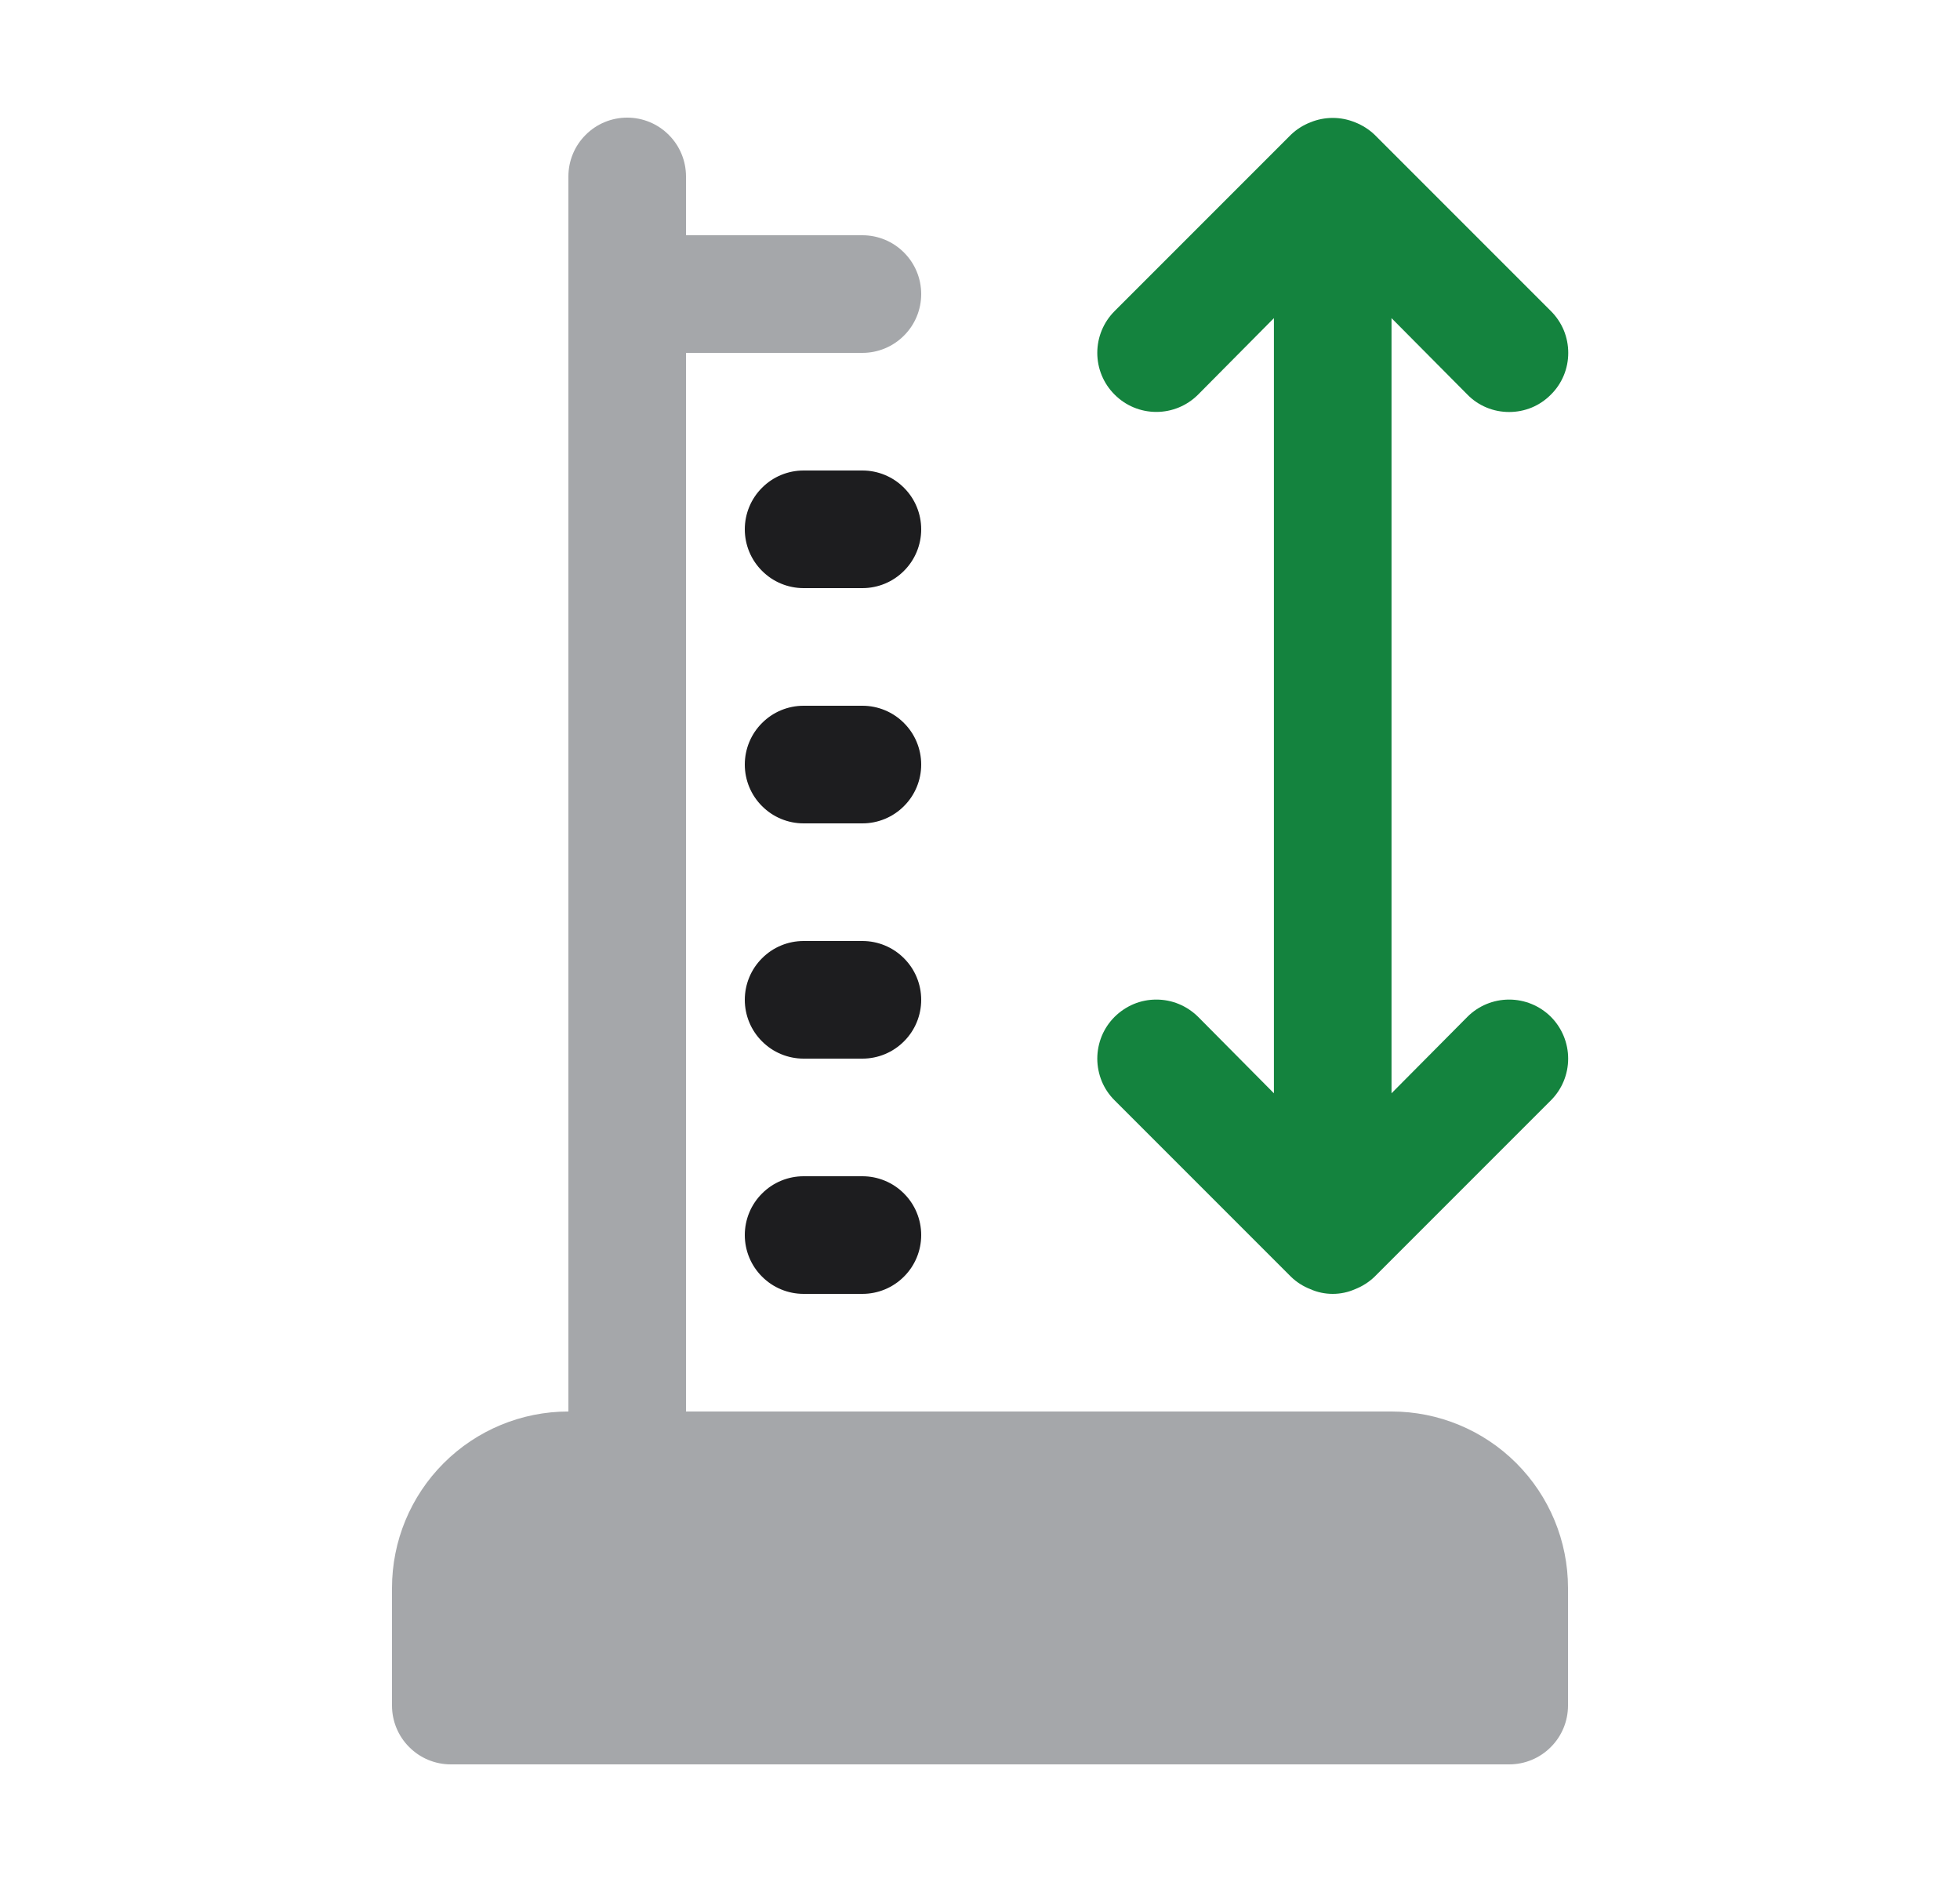
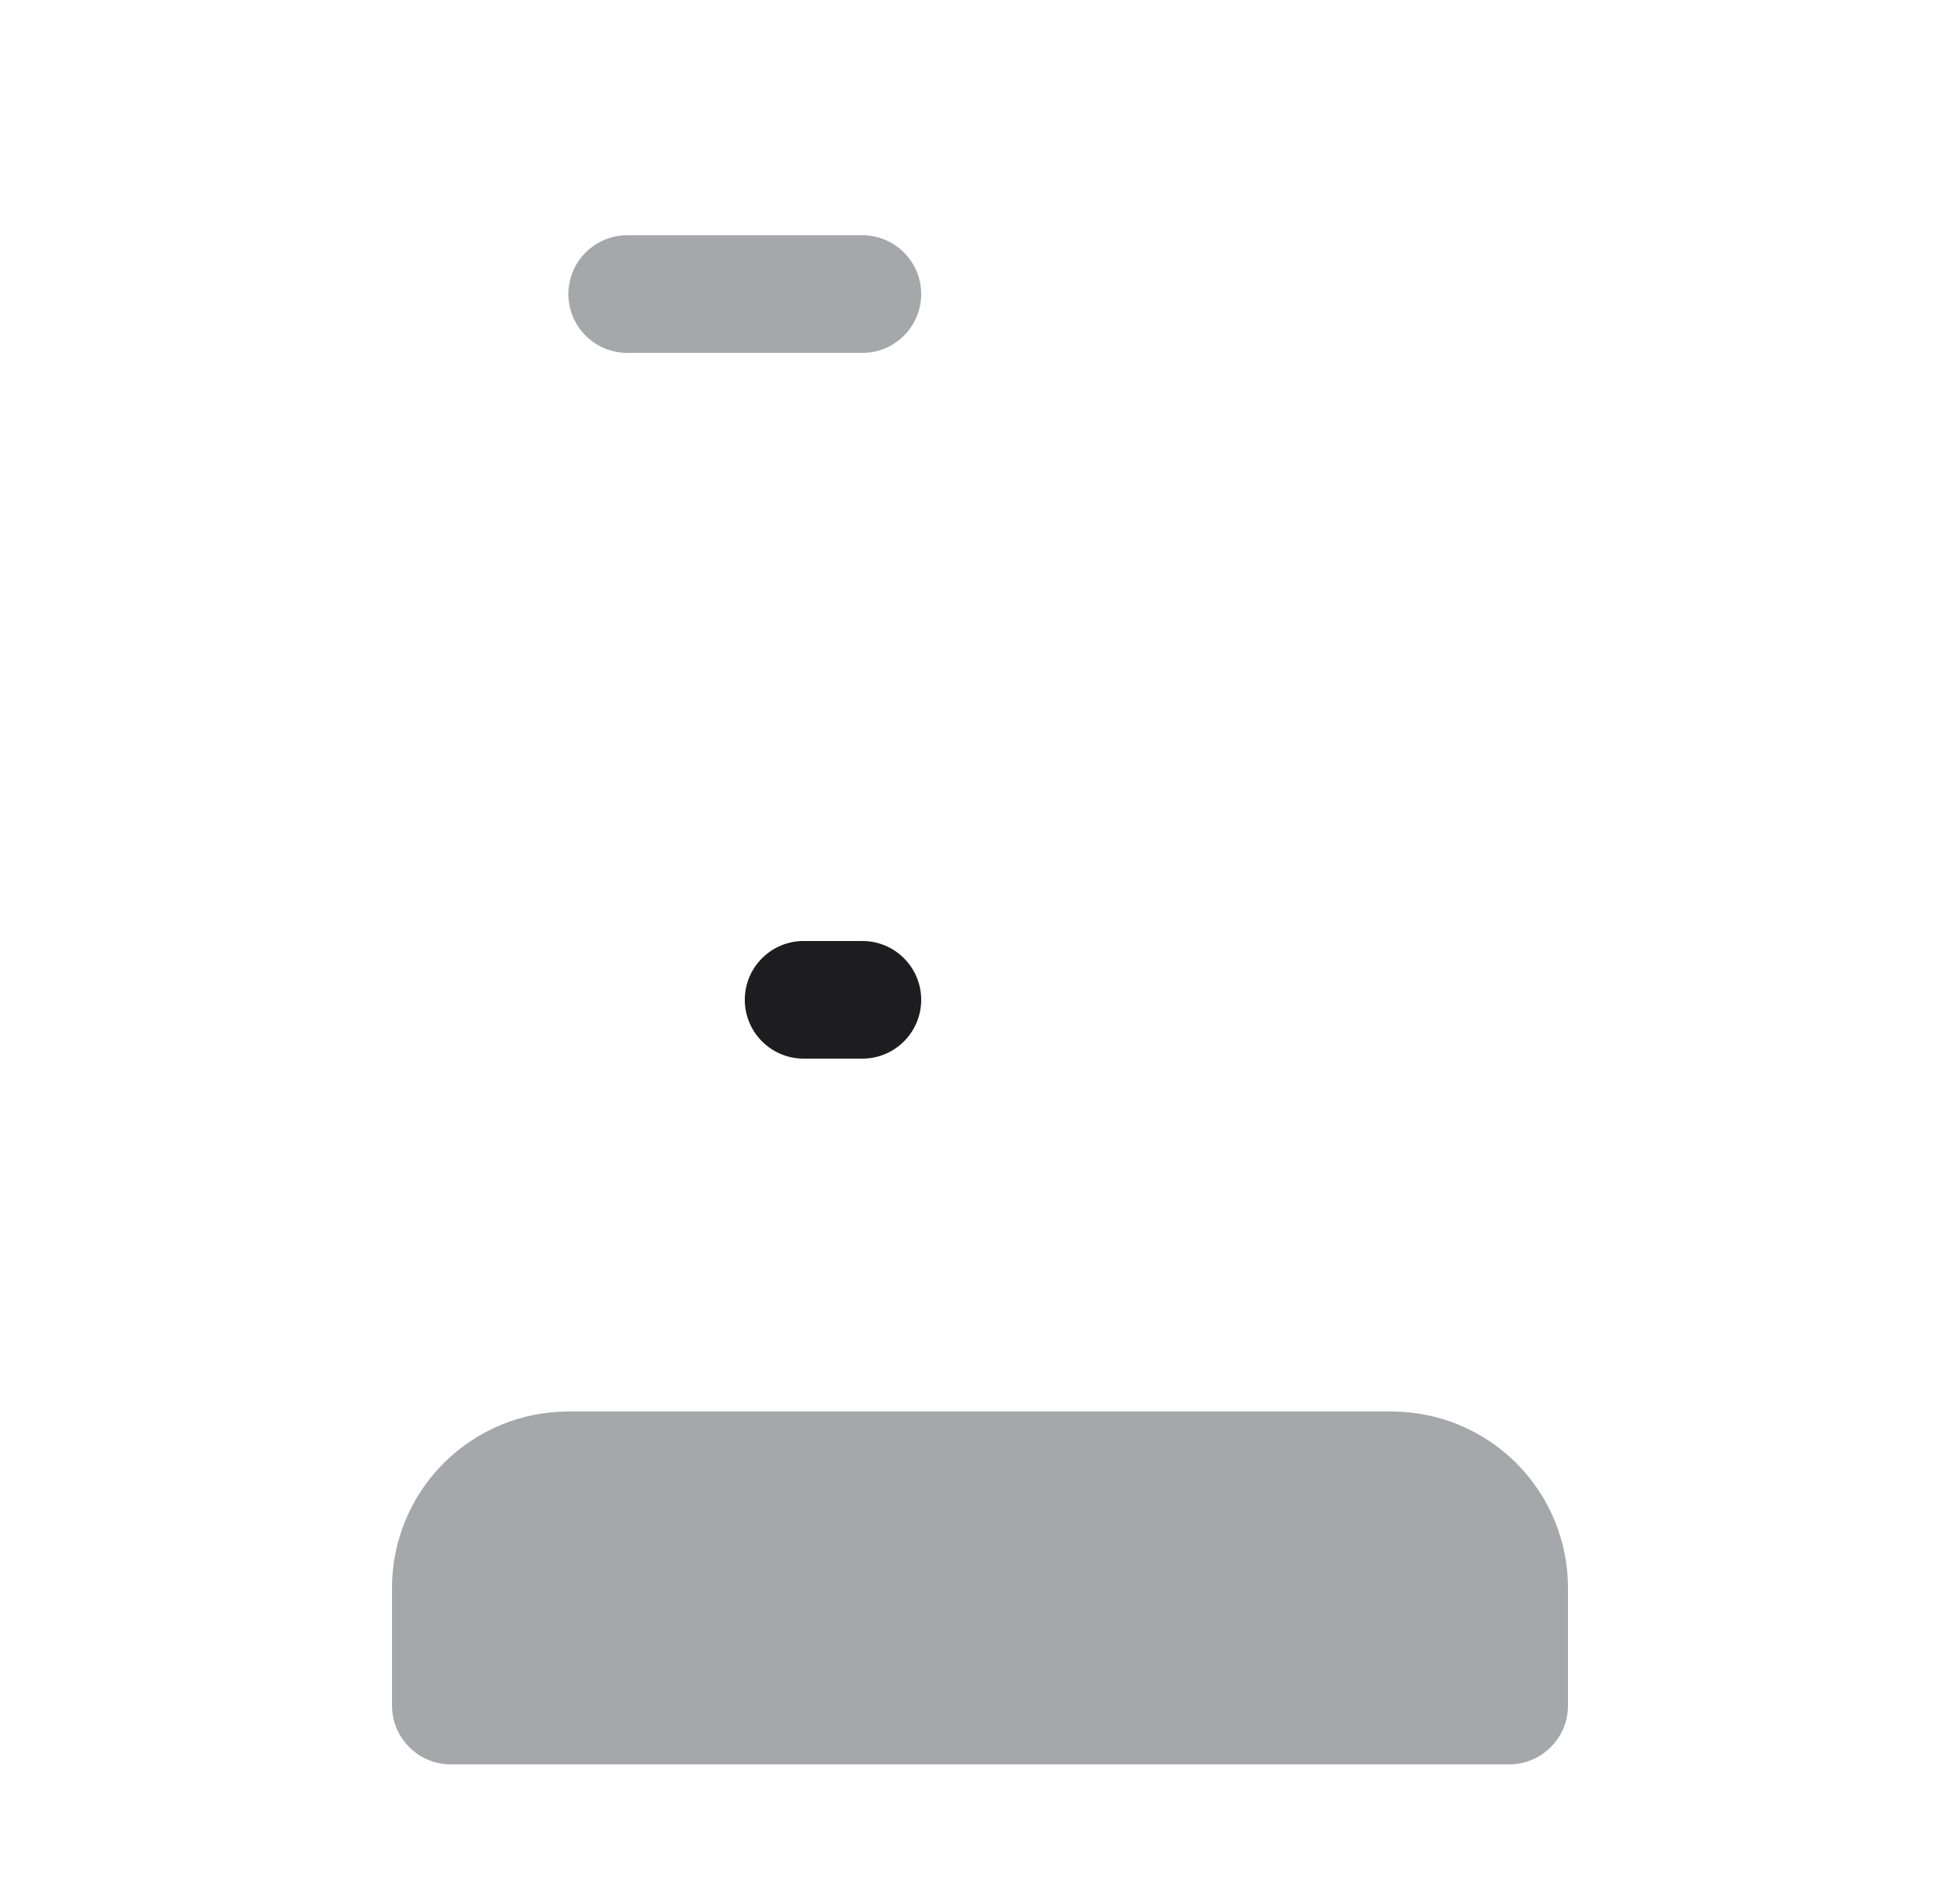
<svg xmlns="http://www.w3.org/2000/svg" width="25" height="24" viewBox="0 0 25 24" fill="none">
  <g id="height 1">
    <g id="measure height">
      <path id="Vector" d="M11 4.5H8C7.801 4.5 7.61 4.421 7.47 4.28C7.329 4.14 7.25 3.949 7.25 3.75C7.25 3.551 7.329 3.36 7.47 3.22C7.61 3.079 7.801 3 8 3H11C11.199 3 11.39 3.079 11.53 3.22C11.671 3.36 11.75 3.551 11.75 3.75C11.75 3.949 11.671 4.14 11.53 4.28C11.39 4.421 11.199 4.5 11 4.5Z" fill="#A5A7AA" />
      <g id="Group">
-         <path id="Vector_2" d="M11 7.5H10.25C10.051 7.5 9.86 7.421 9.72 7.28C9.579 7.14 9.5 6.949 9.5 6.75C9.5 6.551 9.579 6.36 9.72 6.22C9.86 6.079 10.051 6 10.25 6H11C11.199 6 11.39 6.079 11.53 6.22C11.671 6.36 11.75 6.551 11.75 6.75C11.75 6.949 11.671 7.14 11.53 7.28C11.39 7.421 11.199 7.5 11 7.5Z" fill="#1D1D1F" />
-         <path id="Vector_3" d="M11 16.5H10.25C10.051 16.5 9.86 16.421 9.72 16.28C9.579 16.14 9.5 15.949 9.5 15.75C9.5 15.551 9.579 15.36 9.72 15.22C9.86 15.079 10.051 15 10.25 15H11C11.199 15 11.39 15.079 11.53 15.22C11.671 15.36 11.75 15.551 11.75 15.75C11.75 15.949 11.671 16.14 11.53 16.28C11.39 16.421 11.199 16.5 11 16.5Z" fill="#1D1D1F" />
        <path id="Vector_4" d="M11 13.5H10.25C10.051 13.5 9.86 13.421 9.72 13.28C9.579 13.14 9.5 12.949 9.5 12.75C9.5 12.551 9.579 12.36 9.72 12.22C9.86 12.079 10.051 12 10.25 12H11C11.199 12 11.39 12.079 11.53 12.22C11.671 12.36 11.75 12.551 11.75 12.75C11.75 12.949 11.671 13.14 11.53 13.28C11.39 13.421 11.199 13.5 11 13.5Z" fill="#1D1D1F" />
-         <path id="Vector_5" d="M11 10.5H10.25C10.051 10.5 9.86 10.421 9.72 10.28C9.579 10.14 9.5 9.949 9.5 9.75C9.5 9.551 9.579 9.36 9.72 9.22C9.86 9.079 10.051 9 10.25 9H11C11.199 9 11.39 9.079 11.53 9.22C11.671 9.36 11.75 9.551 11.75 9.75C11.75 9.949 11.671 10.14 11.53 10.28C11.39 10.421 11.199 10.5 11 10.5Z" fill="#1D1D1F" />
      </g>
-       <path id="Vector_6" d="M18.717 12.967L17.749 13.942V4.057L18.717 5.032C18.786 5.103 18.869 5.159 18.961 5.197C19.052 5.235 19.15 5.254 19.249 5.254C19.348 5.254 19.446 5.235 19.538 5.197C19.629 5.159 19.712 5.103 19.782 5.032C19.852 4.963 19.908 4.88 19.946 4.788C19.984 4.697 20.003 4.599 20.003 4.5C20.003 4.401 19.984 4.303 19.946 4.211C19.908 4.12 19.852 4.037 19.782 3.967L17.532 1.717C17.46 1.649 17.376 1.596 17.284 1.56C17.102 1.485 16.897 1.485 16.714 1.56C16.622 1.596 16.538 1.649 16.467 1.717L14.217 3.967C14.075 4.109 13.996 4.3 13.996 4.5C13.996 4.7 14.075 4.891 14.217 5.032C14.358 5.174 14.549 5.253 14.749 5.253C14.949 5.253 15.14 5.174 15.282 5.032L16.249 4.057V13.942L15.282 12.967C15.212 12.898 15.129 12.842 15.037 12.804C14.946 12.766 14.848 12.747 14.749 12.747C14.65 12.747 14.552 12.766 14.461 12.804C14.37 12.842 14.287 12.898 14.217 12.967C14.147 13.037 14.091 13.12 14.053 13.212C14.016 13.303 13.996 13.401 13.996 13.5C13.996 13.599 14.016 13.697 14.053 13.788C14.091 13.88 14.147 13.963 14.217 14.032L16.467 16.282C16.538 16.351 16.622 16.404 16.714 16.44C16.804 16.48 16.901 16.5 16.999 16.5C17.097 16.5 17.194 16.48 17.284 16.44C17.376 16.404 17.46 16.351 17.532 16.282L19.782 14.032C19.923 13.891 20.002 13.7 20.002 13.5C20.002 13.3 19.923 13.109 19.782 12.967C19.64 12.826 19.449 12.747 19.249 12.747C19.049 12.747 18.858 12.826 18.717 12.967Z" fill="#14833E" />
-       <path id="Vector_7" d="M8 19.5C7.801 19.5 7.61 19.421 7.47 19.28C7.329 19.14 7.25 18.949 7.25 18.75V2.25C7.25 2.051 7.329 1.86 7.47 1.72C7.61 1.579 7.801 1.5 8 1.5C8.199 1.5 8.39 1.579 8.53 1.72C8.671 1.86 8.75 2.051 8.75 2.25V18.75C8.75 18.949 8.671 19.14 8.53 19.28C8.39 19.421 8.199 19.5 8 19.5Z" fill="#A5A7AA" />
      <path id="Vector_8" d="M17.75 18H7.25C6.653 18 6.081 18.237 5.659 18.659C5.237 19.081 5 19.653 5 20.25V21.75C5 21.949 5.079 22.14 5.22 22.28C5.36 22.421 5.551 22.5 5.75 22.5H19.25C19.449 22.5 19.64 22.421 19.78 22.28C19.921 22.14 20 21.949 20 21.75V20.25C20 19.653 19.763 19.081 19.341 18.659C18.919 18.237 18.347 18 17.75 18Z" fill="#A5A7AA" />
    </g>
  </g>
</svg>